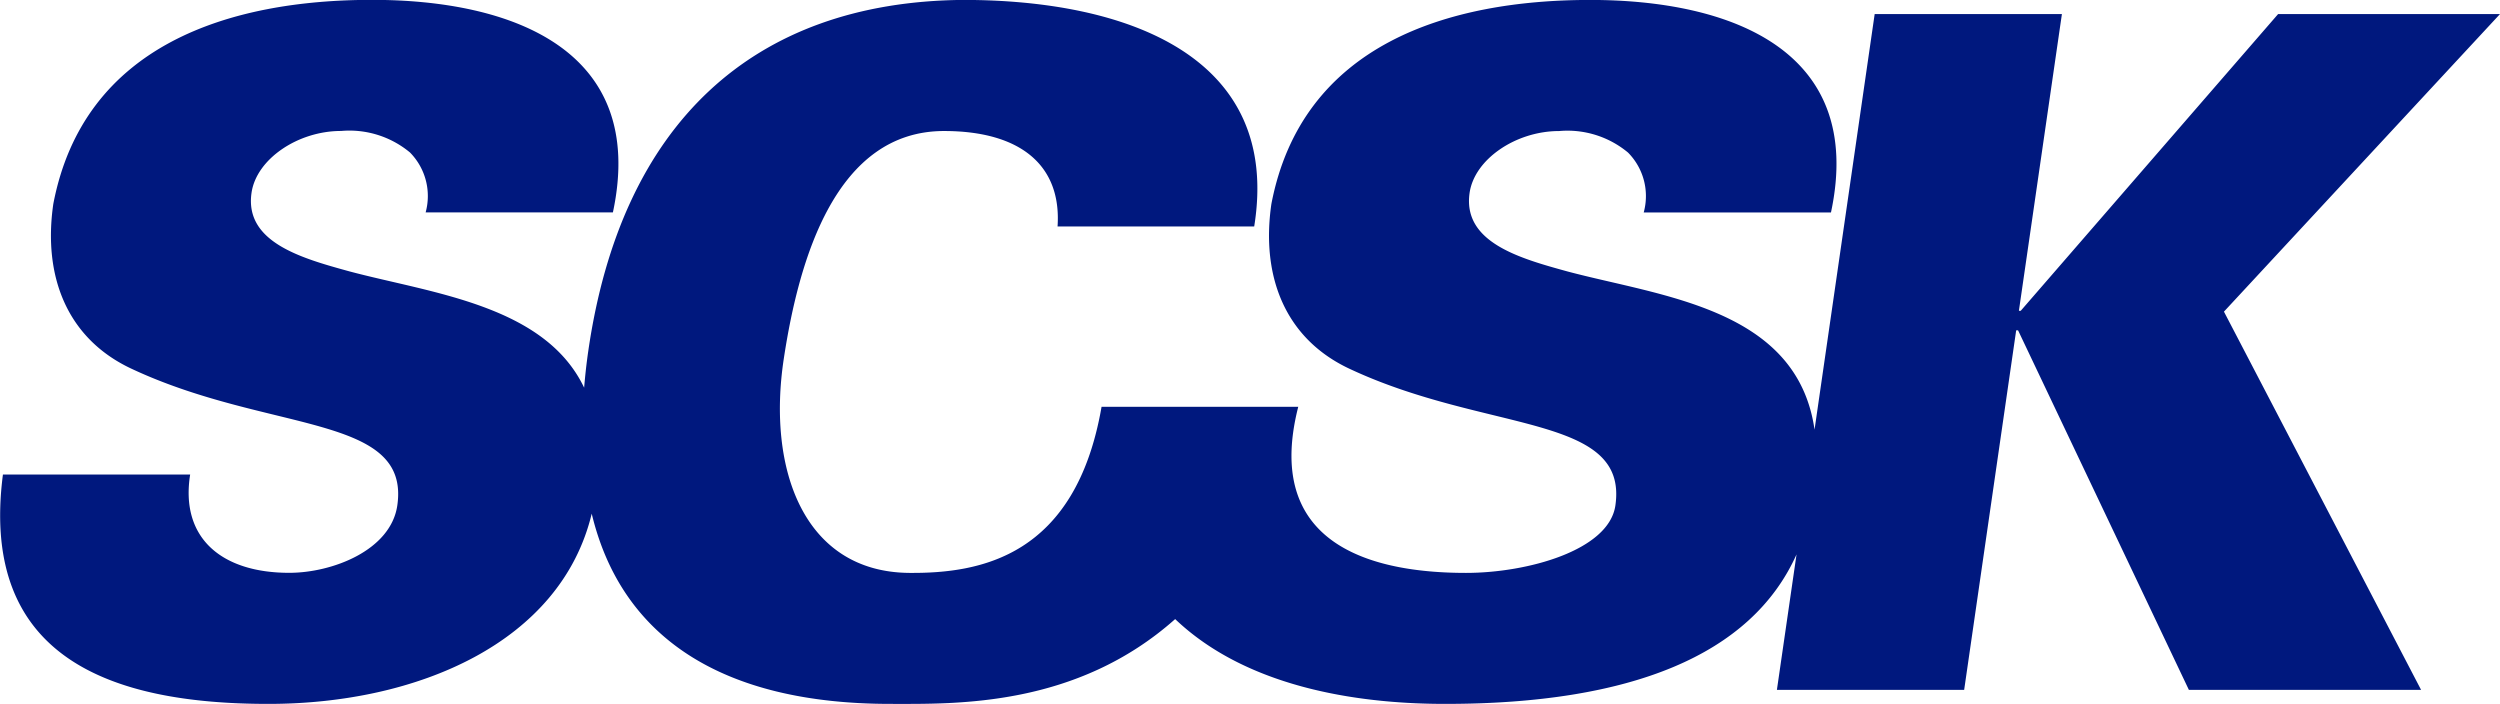
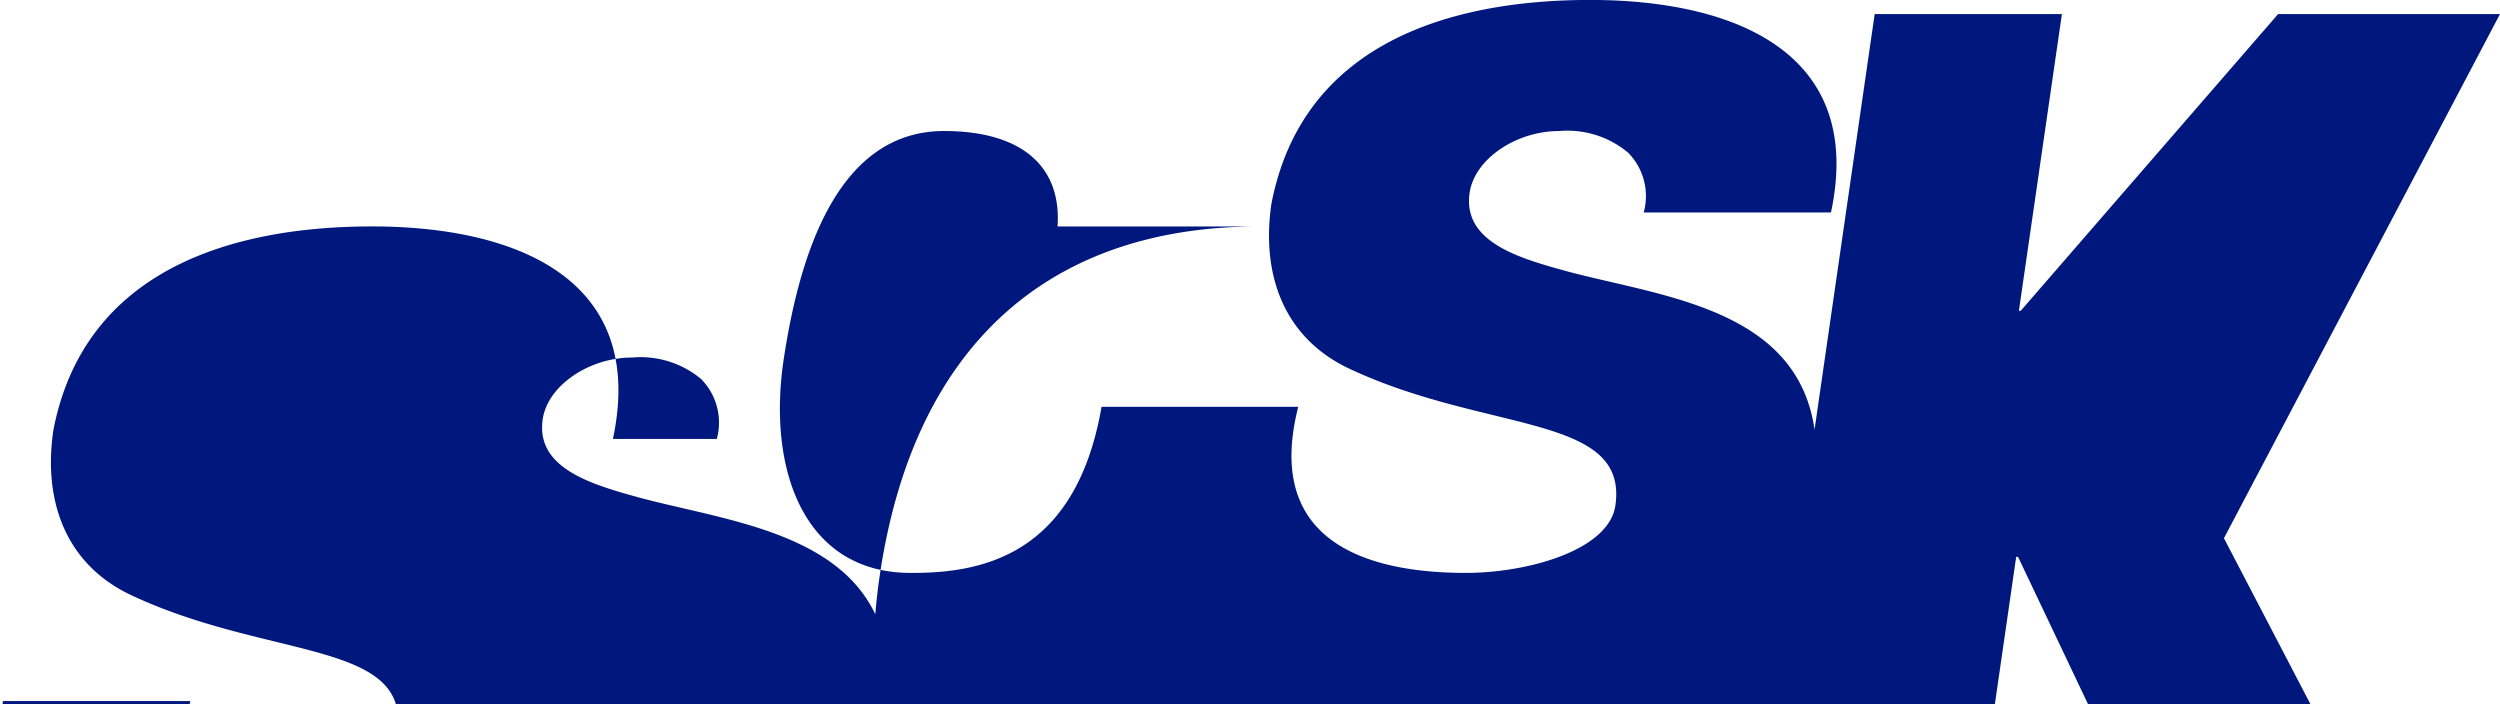
<svg xmlns="http://www.w3.org/2000/svg" width="93" height="26.191">
-   <path data-name="Path 416" d="M93 .523h-8.254l-9.574 11.038h-.069l1.6-11.038h-6.965l-2.237 15.46c-.646-4.508-5.666-4.948-9.18-5.882-1.776-.489-3.918-1.08-3.652-2.926.181-1.255 1.725-2.3 3.328-2.3a3.521 3.521 0 012.565.8 2.3 2.3 0 01.584 2.229h6.966c1.295-6.06-3.767-7.906-8.956-7.906-5.26 0-10.72 1.636-11.861 7.592-.393 2.718.528 5.017 2.91 6.13 5.121 2.4 10.38 1.672 9.887 5.085-.241 1.671-3.278 2.507-5.557 2.507-3.082 0-7.591-.806-6.249-6.144 0-.012.007-.023.011-.036h-7.319c-.966 5.577-4.513 6.2-7.147 6.18-3.936-.029-5.3-3.862-4.673-7.975.571-3.759 1.956-8.463 5.961-8.463 2.856 0 4.376 1.288 4.222 3.551h7.315C47.677 2.087 41.92-.003 35.825-.003c-7.847.07-12.721 4.632-13.941 13.06-.068.467-.117.922-.154 1.365-1.464-3.071-5.664-3.511-8.722-4.324-1.776-.489-3.919-1.08-3.651-2.926.181-1.255 1.725-2.3 3.328-2.3a3.524 3.524 0 012.566.8 2.307 2.307 0 01.583 2.229H22.8c1.295-6.06-3.767-7.906-8.956-7.906-5.259 0-10.72 1.636-11.861 7.592-.393 2.718.528 5.017 2.909 6.13 5.121 2.4 10.381 1.672 9.888 5.085-.243 1.671-2.418 2.507-4.021 2.507-2.508 0-4.062-1.288-3.685-3.657H.109c-.883 6.825 4.025 8.533 9.876 8.533 5.543 0 10.875-2.28 12.027-7.077 1.1 4.592 4.83 7.077 11.115 7.077 2.426 0 6.9.127 10.589-3.155 2.846 2.711 7.262 3.155 10.046 3.155 6.879 0 11.383-1.8 13.069-5.561l-.73 5.038h6.966l1.935-13.374h.07l6.354 13.374h8.638l-7.333-14.069z" fill="#00187e" />
+   <path data-name="Path 416" d="M93 .523h-8.254l-9.574 11.038h-.069l1.6-11.038h-6.965l-2.237 15.46c-.646-4.508-5.666-4.948-9.18-5.882-1.776-.489-3.918-1.08-3.652-2.926.181-1.255 1.725-2.3 3.328-2.3a3.521 3.521 0 012.565.8 2.3 2.3 0 01.584 2.229h6.966c1.295-6.06-3.767-7.906-8.956-7.906-5.26 0-10.72 1.636-11.861 7.592-.393 2.718.528 5.017 2.91 6.13 5.121 2.4 10.38 1.672 9.887 5.085-.241 1.671-3.278 2.507-5.557 2.507-3.082 0-7.591-.806-6.249-6.144 0-.012.007-.023.011-.036h-7.319c-.966 5.577-4.513 6.2-7.147 6.18-3.936-.029-5.3-3.862-4.673-7.975.571-3.759 1.956-8.463 5.961-8.463 2.856 0 4.376 1.288 4.222 3.551h7.315c-7.847.07-12.721 4.632-13.941 13.06-.068.467-.117.922-.154 1.365-1.464-3.071-5.664-3.511-8.722-4.324-1.776-.489-3.919-1.08-3.651-2.926.181-1.255 1.725-2.3 3.328-2.3a3.524 3.524 0 012.566.8 2.307 2.307 0 01.583 2.229H22.8c1.295-6.06-3.767-7.906-8.956-7.906-5.259 0-10.72 1.636-11.861 7.592-.393 2.718.528 5.017 2.909 6.13 5.121 2.4 10.381 1.672 9.888 5.085-.243 1.671-2.418 2.507-4.021 2.507-2.508 0-4.062-1.288-3.685-3.657H.109c-.883 6.825 4.025 8.533 9.876 8.533 5.543 0 10.875-2.28 12.027-7.077 1.1 4.592 4.83 7.077 11.115 7.077 2.426 0 6.9.127 10.589-3.155 2.846 2.711 7.262 3.155 10.046 3.155 6.879 0 11.383-1.8 13.069-5.561l-.73 5.038h6.966l1.935-13.374h.07l6.354 13.374h8.638l-7.333-14.069z" fill="#00187e" />
</svg>